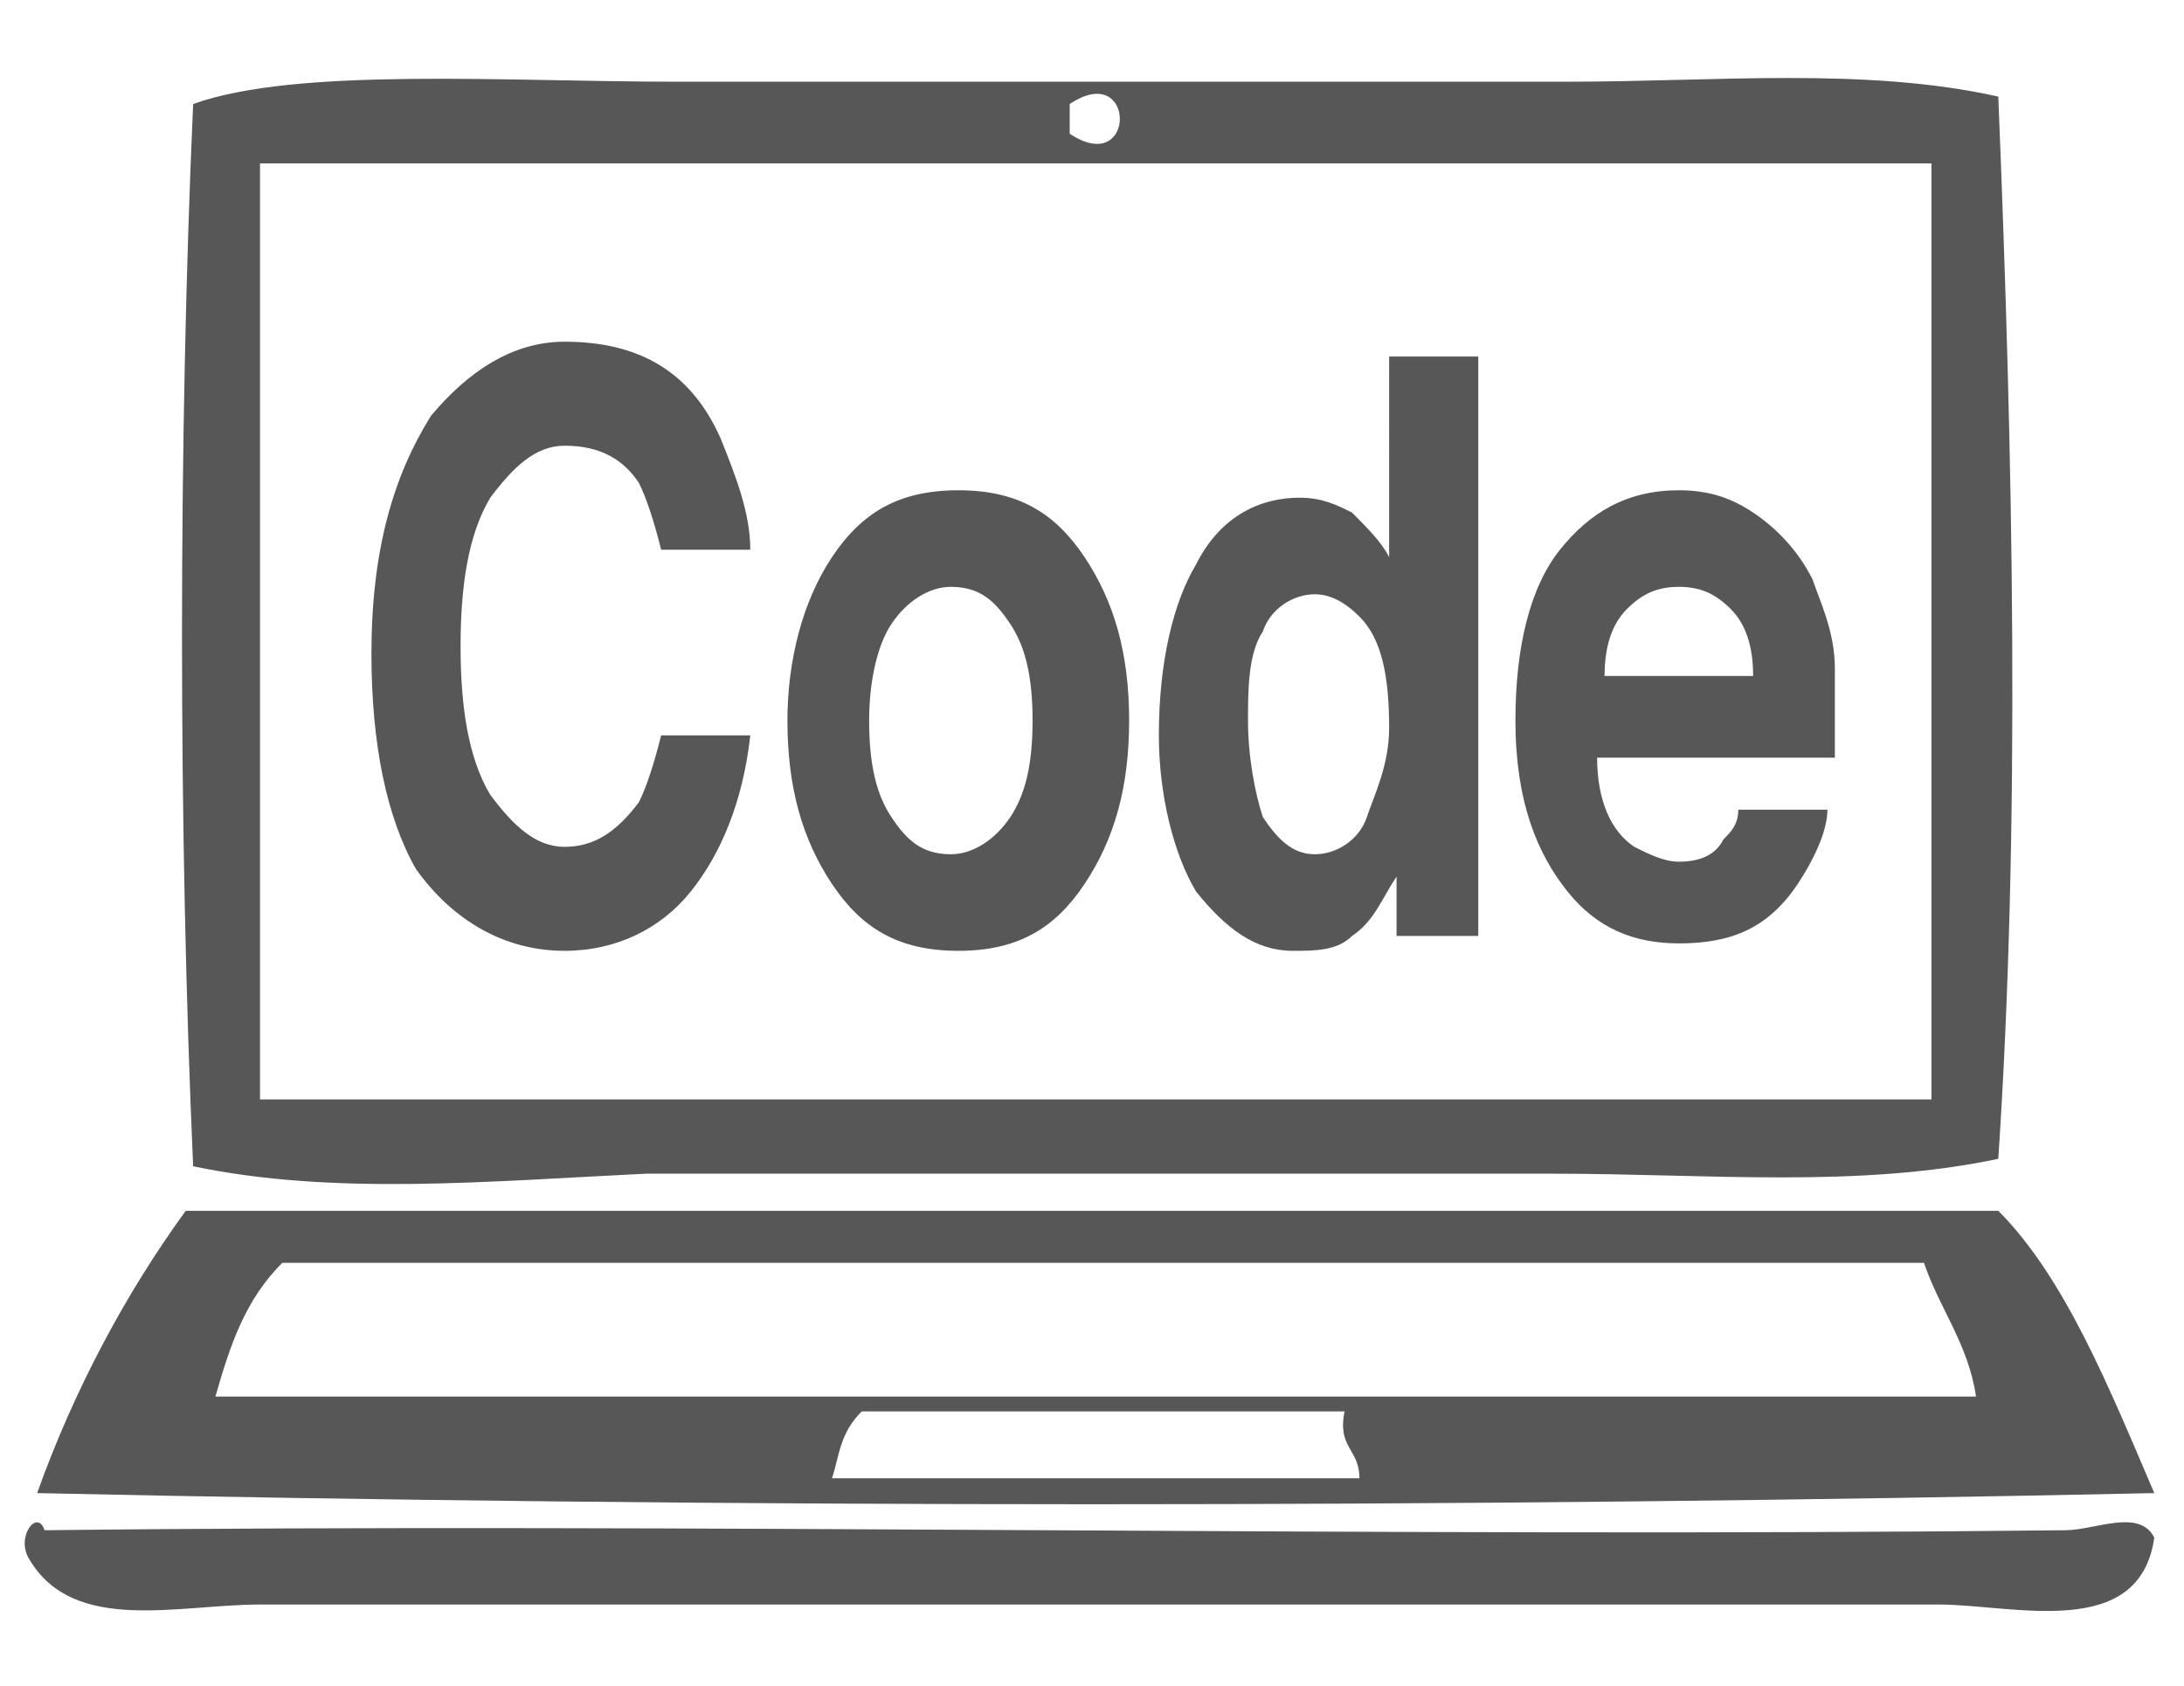
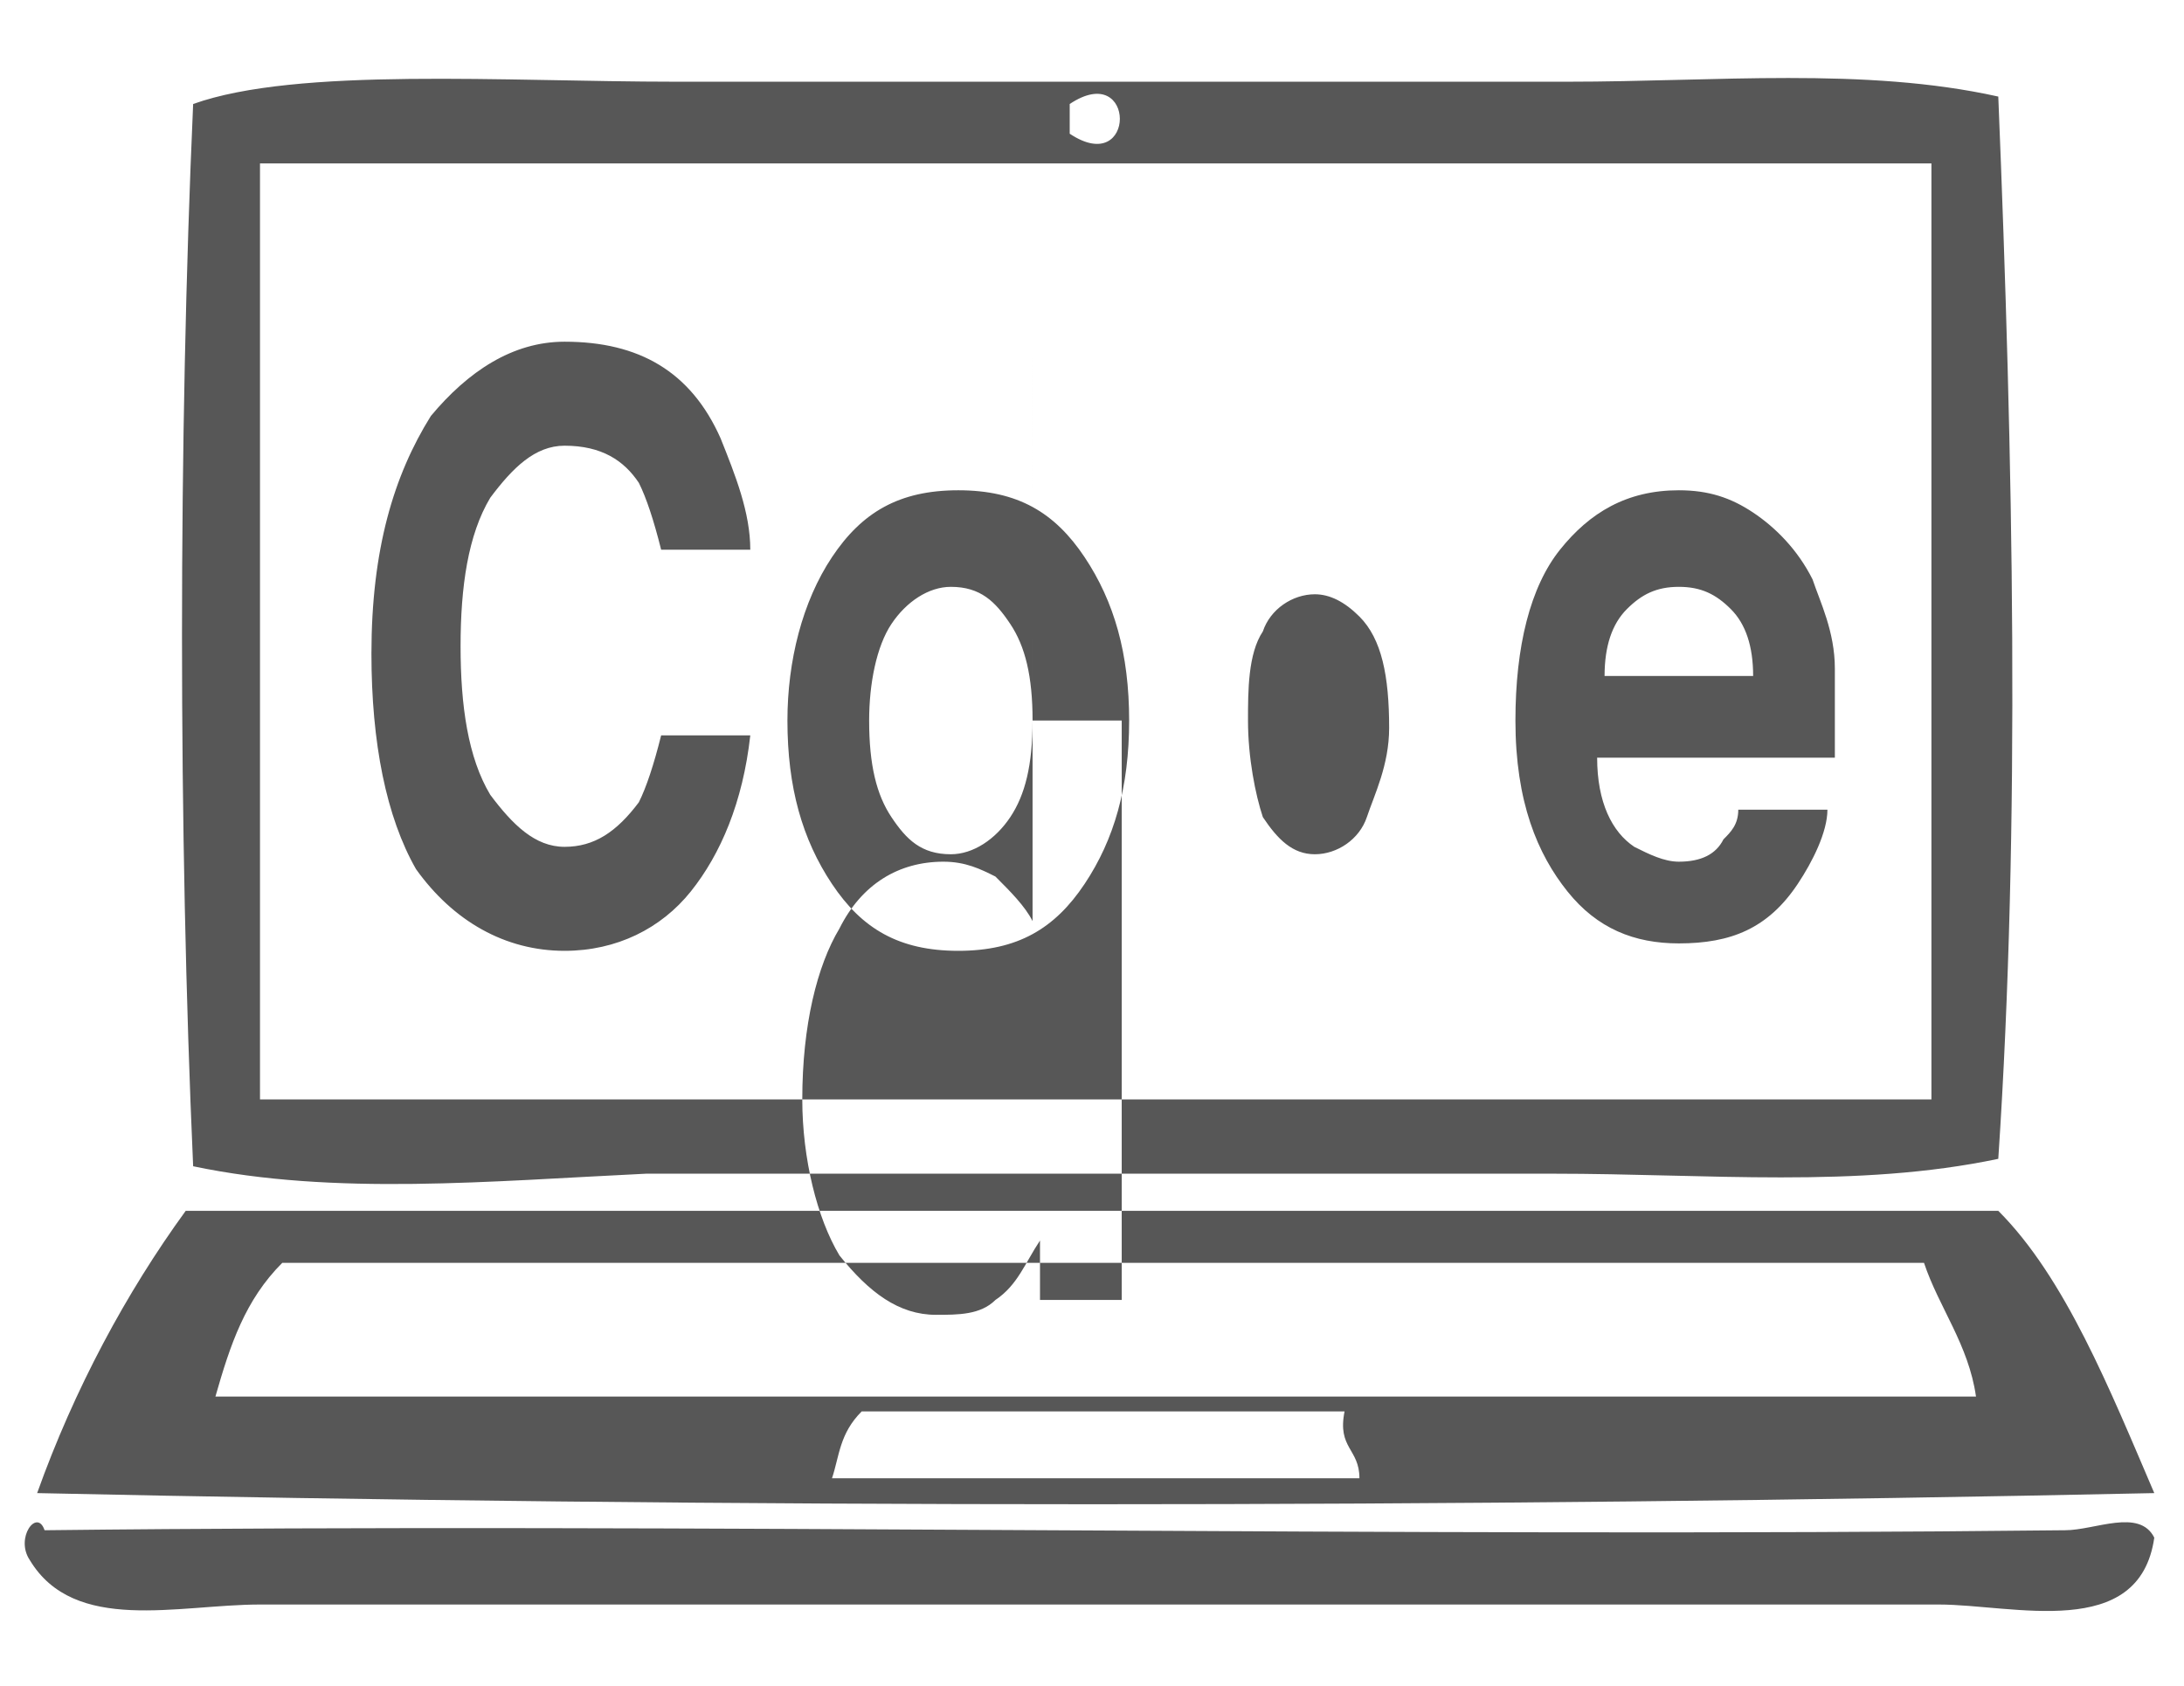
<svg xmlns="http://www.w3.org/2000/svg" version="1.1" id="Layer_1" x="0px" y="0px" viewBox="0 0 29.4 22.7" style="enable-background:new 0 0 29.4 22.7;" xml:space="preserve">
  <style type="text/css">
	.st0{fill-rule:evenodd;clip-rule:evenodd;fill:#575757;}
</style>
-   <path class="st0" d="M6.6,6.7c-0.3,0.5-0.4,1.2-0.4,2s0.1,1.5,0.4,2c0.3,0.4,0.6,0.7,1,0.7c0.4,0,0.7-0.2,1-0.6  c0.1-0.2,0.2-0.5,0.3-0.9h1.2C10,10.8,9.7,11.5,9.3,12c-0.4,0.5-1,0.8-1.7,0.8c-0.8,0-1.5-0.4-2-1.1C5.2,11,5,10,5,8.8  c0-1.4,0.3-2.4,0.8-3.2c0.5-0.6,1.1-1,1.8-1c1,0,1.7,0.4,2.1,1.3c0.2,0.5,0.4,1,0.4,1.5H8.9C8.8,7,8.7,6.7,8.6,6.5  C8.4,6.2,8.1,6,7.6,6C7.2,6,6.9,6.3,6.6,6.7z M14.6,7.5c0.4,0.6,0.6,1.3,0.6,2.2c0,0.9-0.2,1.6-0.6,2.2c-0.4,0.6-0.9,0.9-1.7,0.9  s-1.3-0.3-1.7-0.9c-0.4-0.6-0.6-1.3-0.6-2.2c0-0.8,0.2-1.6,0.6-2.2c0.4-0.6,0.9-0.9,1.7-0.9S14.2,6.9,14.6,7.5z M13.9,9.7  c0-0.6-0.1-1-0.3-1.3c-0.2-0.3-0.4-0.5-0.8-0.5c-0.3,0-0.6,0.2-0.8,0.5c-0.2,0.3-0.3,0.8-0.3,1.3c0,0.6,0.1,1,0.3,1.3  c0.2,0.3,0.4,0.5,0.8,0.5c0.3,0,0.6-0.2,0.8-0.5C13.8,10.7,13.9,10.3,13.9,9.7z M18.7,4.8h1.2v7.8h-1.1v-0.8  c-0.2,0.3-0.3,0.6-0.6,0.8c-0.2,0.2-0.5,0.2-0.8,0.2c-0.5,0-0.9-0.3-1.3-0.8c-0.3-0.5-0.5-1.3-0.5-2.1c0-1,0.2-1.8,0.5-2.3  c0.3-0.6,0.8-0.9,1.4-0.9c0.3,0,0.5,0.1,0.7,0.2c0.2,0.2,0.4,0.4,0.5,0.6V4.8z M18.7,9.8c0-0.7-0.1-1.2-0.4-1.5  C18.1,8.1,17.9,8,17.7,8c-0.3,0-0.6,0.2-0.7,0.5c-0.2,0.3-0.2,0.8-0.2,1.2c0,0.5,0.1,1,0.2,1.3c0.2,0.3,0.4,0.5,0.7,0.5  s0.6-0.2,0.7-0.5S18.7,10.3,18.7,9.8z M24.7,9c0,0.3,0,0.7,0,1.2h-3.2c0,0.6,0.2,1,0.5,1.2c0.2,0.1,0.4,0.2,0.6,0.2  c0.3,0,0.5-0.1,0.6-0.3c0.1-0.1,0.2-0.2,0.2-0.4h1.2c0,0.3-0.2,0.7-0.4,1c-0.4,0.6-0.9,0.8-1.6,0.8c-0.6,0-1.1-0.2-1.5-0.7  c-0.4-0.5-0.7-1.2-0.7-2.3c0-1,0.2-1.8,0.6-2.3c0.4-0.5,0.9-0.8,1.6-0.8c0.4,0,0.7,0.1,1,0.3c0.3,0.2,0.6,0.5,0.8,0.9  C24.5,8.1,24.7,8.5,24.7,9z M23.6,9.1c0-0.4-0.1-0.7-0.3-0.9c-0.2-0.2-0.4-0.3-0.7-0.3c-0.3,0-0.5,0.1-0.7,0.3s-0.3,0.5-0.3,0.9  H23.6z M2.6,15.7c-0.2-4.5-0.2-9.8,0-14.3C4,0.9,6.8,1.1,9.1,1.1c3.9,0,8,0,12,0c2,0,4-0.2,5.8,0.2c0.2,4.9,0.3,9.8,0,14.3  c-1.9,0.4-3.9,0.2-6,0.2c-3.8,0-8,0-12.2,0C6.6,15.9,4.5,16.1,2.6,15.7z M14.4,1.8c0.9,0.6,0.9-1,0-0.4C14.4,1.6,14.4,1.7,14.4,1.8z   M3.5,14.8c7.5,0,15,0,22.5,0c0-4.2,0-8.4,0-12.6c-7.5,0-15.3,0-22.5,0C3.5,6.4,3.5,10.6,3.5,14.8z M0.5,20.1c0.5-1.4,1.2-2.7,2-3.8  c8.1,0,16.2,0,24.4,0c0.9,0.9,1.5,2.4,2.1,3.8C19.7,20.3,9.7,20.3,0.5,20.1z M2.9,18.8c7.9,0,15.8,0,23.7,0  c-0.1-0.7-0.5-1.2-0.7-1.8c-7.4,0-14.8,0-22.1,0C3.3,17.5,3.1,18.1,2.9,18.8z M11.2,19.9c2.4,0,4.7,0,7.1,0c0-0.4-0.3-0.4-0.2-0.9  c-2.2,0-4.3,0-6.5,0C11.3,19.3,11.3,19.6,11.2,19.9z M27.8,20.6c-9,0.1-18.5-0.1-27.2,0c-0.1-0.3-0.4,0.1-0.2,0.4  c0.6,1,2,0.6,3.1,0.6c7.5,0,15.3,0,22.6,0c1,0,2.7,0.5,2.9-0.9C28.8,20.3,28.2,20.6,27.8,20.6z" />
+   <path class="st0" d="M6.6,6.7c-0.3,0.5-0.4,1.2-0.4,2s0.1,1.5,0.4,2c0.3,0.4,0.6,0.7,1,0.7c0.4,0,0.7-0.2,1-0.6  c0.1-0.2,0.2-0.5,0.3-0.9h1.2C10,10.8,9.7,11.5,9.3,12c-0.4,0.5-1,0.8-1.7,0.8c-0.8,0-1.5-0.4-2-1.1C5.2,11,5,10,5,8.8  c0-1.4,0.3-2.4,0.8-3.2c0.5-0.6,1.1-1,1.8-1c1,0,1.7,0.4,2.1,1.3c0.2,0.5,0.4,1,0.4,1.5H8.9C8.8,7,8.7,6.7,8.6,6.5  C8.4,6.2,8.1,6,7.6,6C7.2,6,6.9,6.3,6.6,6.7z M14.6,7.5c0.4,0.6,0.6,1.3,0.6,2.2c0,0.9-0.2,1.6-0.6,2.2c-0.4,0.6-0.9,0.9-1.7,0.9  s-1.3-0.3-1.7-0.9c-0.4-0.6-0.6-1.3-0.6-2.2c0-0.8,0.2-1.6,0.6-2.2c0.4-0.6,0.9-0.9,1.7-0.9S14.2,6.9,14.6,7.5z M13.9,9.7  c0-0.6-0.1-1-0.3-1.3c-0.2-0.3-0.4-0.5-0.8-0.5c-0.3,0-0.6,0.2-0.8,0.5c-0.2,0.3-0.3,0.8-0.3,1.3c0,0.6,0.1,1,0.3,1.3  c0.2,0.3,0.4,0.5,0.8,0.5c0.3,0,0.6-0.2,0.8-0.5C13.8,10.7,13.9,10.3,13.9,9.7z h1.2v7.8h-1.1v-0.8  c-0.2,0.3-0.3,0.6-0.6,0.8c-0.2,0.2-0.5,0.2-0.8,0.2c-0.5,0-0.9-0.3-1.3-0.8c-0.3-0.5-0.5-1.3-0.5-2.1c0-1,0.2-1.8,0.5-2.3  c0.3-0.6,0.8-0.9,1.4-0.9c0.3,0,0.5,0.1,0.7,0.2c0.2,0.2,0.4,0.4,0.5,0.6V4.8z M18.7,9.8c0-0.7-0.1-1.2-0.4-1.5  C18.1,8.1,17.9,8,17.7,8c-0.3,0-0.6,0.2-0.7,0.5c-0.2,0.3-0.2,0.8-0.2,1.2c0,0.5,0.1,1,0.2,1.3c0.2,0.3,0.4,0.5,0.7,0.5  s0.6-0.2,0.7-0.5S18.7,10.3,18.7,9.8z M24.7,9c0,0.3,0,0.7,0,1.2h-3.2c0,0.6,0.2,1,0.5,1.2c0.2,0.1,0.4,0.2,0.6,0.2  c0.3,0,0.5-0.1,0.6-0.3c0.1-0.1,0.2-0.2,0.2-0.4h1.2c0,0.3-0.2,0.7-0.4,1c-0.4,0.6-0.9,0.8-1.6,0.8c-0.6,0-1.1-0.2-1.5-0.7  c-0.4-0.5-0.7-1.2-0.7-2.3c0-1,0.2-1.8,0.6-2.3c0.4-0.5,0.9-0.8,1.6-0.8c0.4,0,0.7,0.1,1,0.3c0.3,0.2,0.6,0.5,0.8,0.9  C24.5,8.1,24.7,8.5,24.7,9z M23.6,9.1c0-0.4-0.1-0.7-0.3-0.9c-0.2-0.2-0.4-0.3-0.7-0.3c-0.3,0-0.5,0.1-0.7,0.3s-0.3,0.5-0.3,0.9  H23.6z M2.6,15.7c-0.2-4.5-0.2-9.8,0-14.3C4,0.9,6.8,1.1,9.1,1.1c3.9,0,8,0,12,0c2,0,4-0.2,5.8,0.2c0.2,4.9,0.3,9.8,0,14.3  c-1.9,0.4-3.9,0.2-6,0.2c-3.8,0-8,0-12.2,0C6.6,15.9,4.5,16.1,2.6,15.7z M14.4,1.8c0.9,0.6,0.9-1,0-0.4C14.4,1.6,14.4,1.7,14.4,1.8z   M3.5,14.8c7.5,0,15,0,22.5,0c0-4.2,0-8.4,0-12.6c-7.5,0-15.3,0-22.5,0C3.5,6.4,3.5,10.6,3.5,14.8z M0.5,20.1c0.5-1.4,1.2-2.7,2-3.8  c8.1,0,16.2,0,24.4,0c0.9,0.9,1.5,2.4,2.1,3.8C19.7,20.3,9.7,20.3,0.5,20.1z M2.9,18.8c7.9,0,15.8,0,23.7,0  c-0.1-0.7-0.5-1.2-0.7-1.8c-7.4,0-14.8,0-22.1,0C3.3,17.5,3.1,18.1,2.9,18.8z M11.2,19.9c2.4,0,4.7,0,7.1,0c0-0.4-0.3-0.4-0.2-0.9  c-2.2,0-4.3,0-6.5,0C11.3,19.3,11.3,19.6,11.2,19.9z M27.8,20.6c-9,0.1-18.5-0.1-27.2,0c-0.1-0.3-0.4,0.1-0.2,0.4  c0.6,1,2,0.6,3.1,0.6c7.5,0,15.3,0,22.6,0c1,0,2.7,0.5,2.9-0.9C28.8,20.3,28.2,20.6,27.8,20.6z" />
</svg>